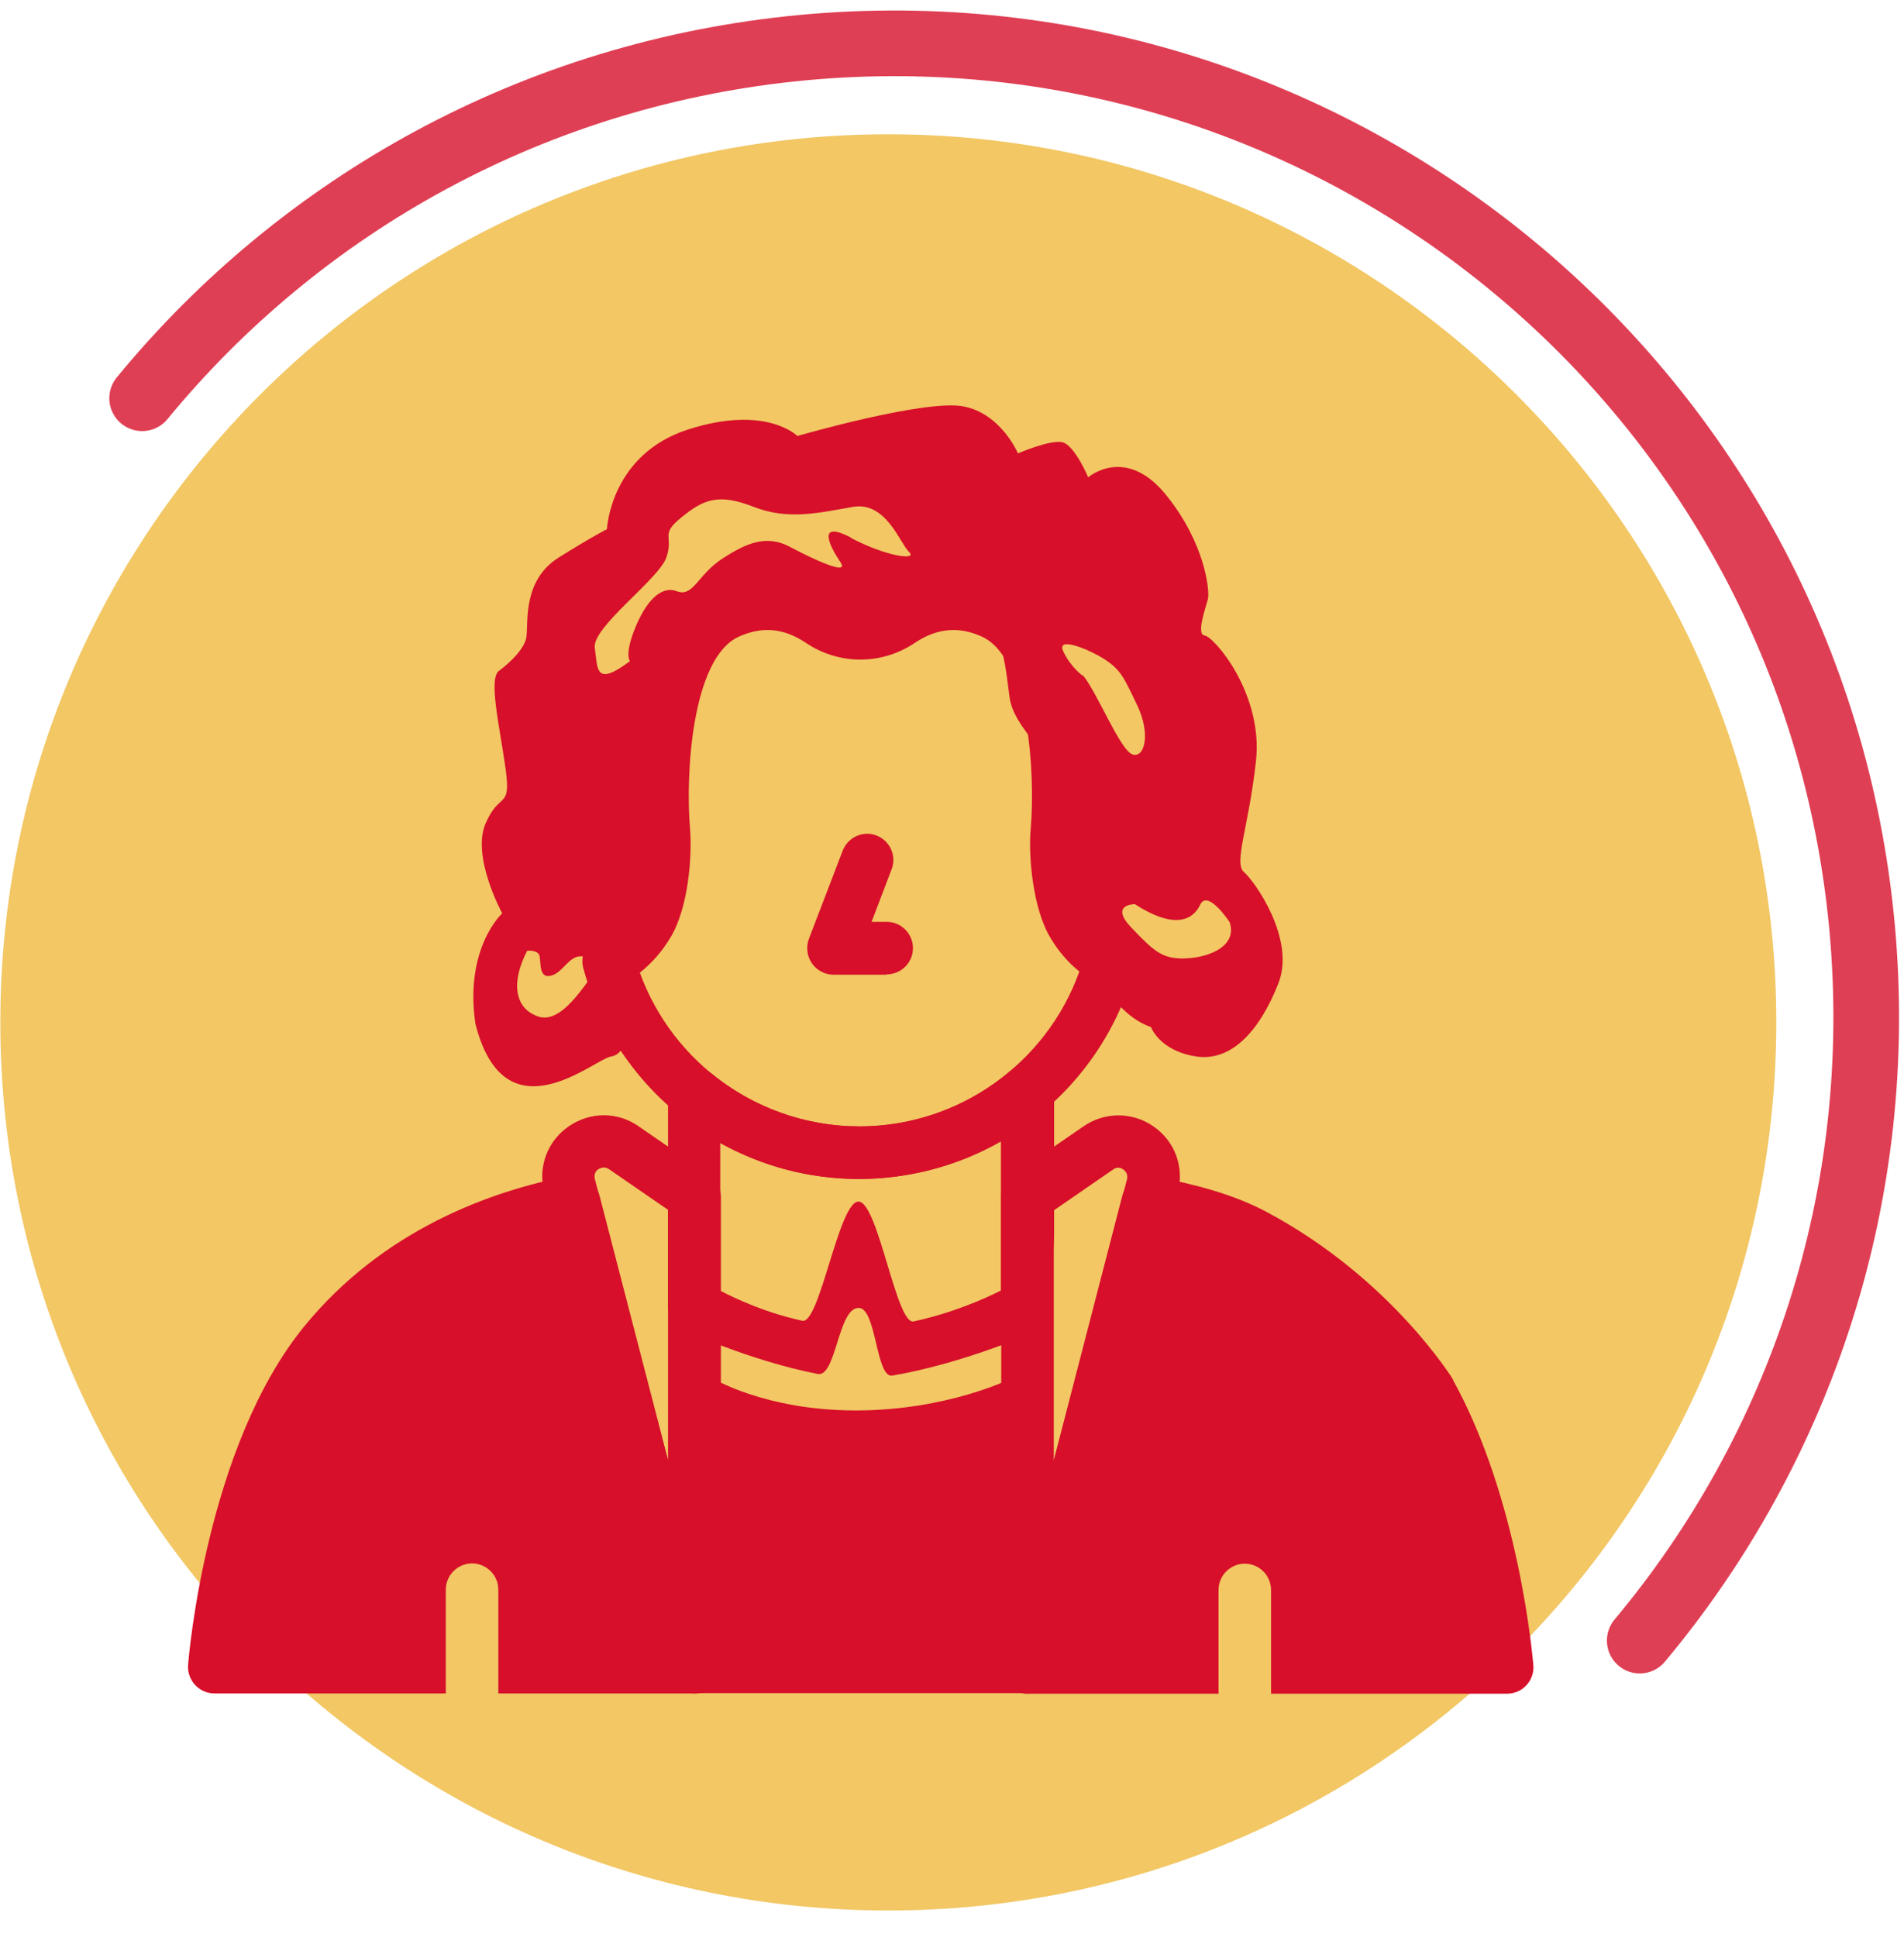
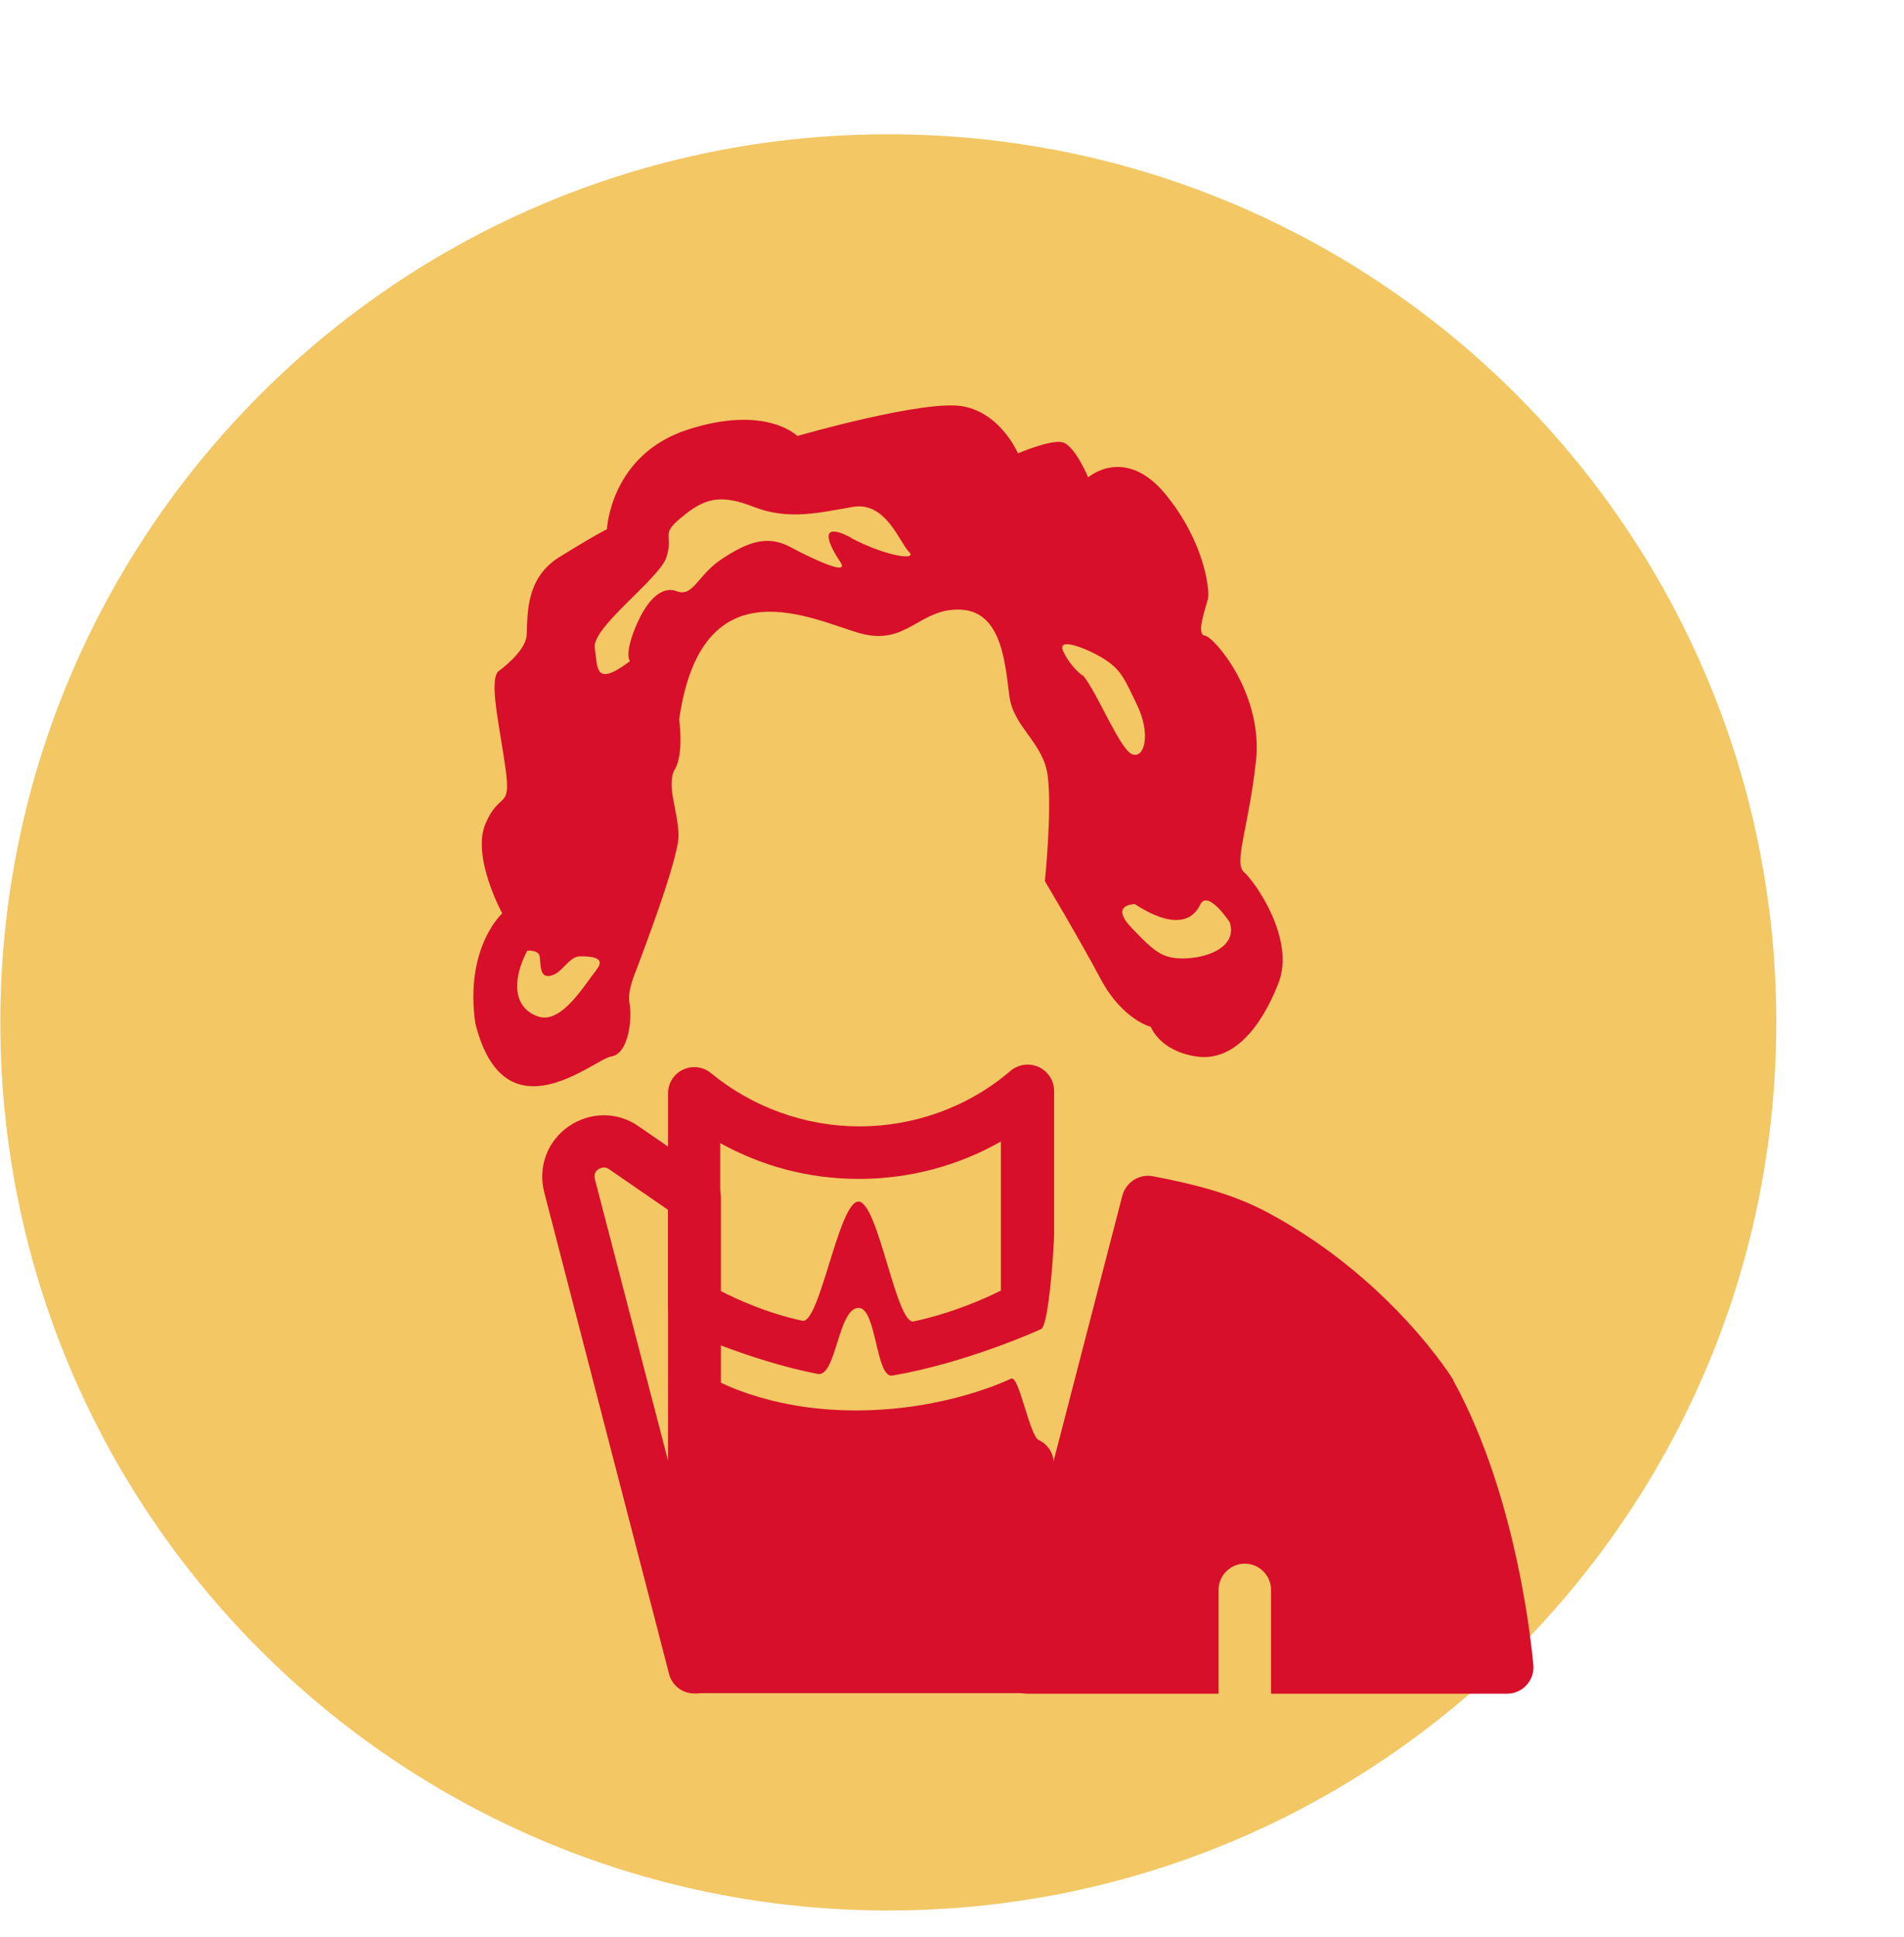
<svg xmlns="http://www.w3.org/2000/svg" width="58" height="59" viewBox="0 0 58 59" fill="none">
  <path opacity="0.8" d="M27.06 58.19C41.999 58.19 54.11 46.079 54.11 31.14C54.11 16.201 41.999 4.09 27.06 4.09C12.12 4.09 0.01 16.201 0.01 31.14C0.01 46.079 12.12 58.19 27.06 58.19Z" fill="#EEB93E" />
-   <path opacity="0.8" d="M4.33 12.13C9.17 6.24 16.27 2.22 24.46 1.45C40.76 -0.07 55.2 11.91 56.72 28.21C57.48 36.4 54.84 44.12 49.95 49.97" stroke="#D70F2A" stroke-width="2" stroke-miterlimit="10" stroke-linecap="round" />
  <path d="M30.789 42C31.029 41.81 31.359 43.73 31.639 43.86C31.919 43.99 32.099 44.27 32.099 44.58V50.77C32.099 51.21 31.739 51.57 31.299 51.57H21.159C20.719 51.57 20.359 51.21 20.359 50.77V44.54C20.359 44.23 20.539 43.95 20.819 43.82C21.099 43.69 21.429 41.76 21.669 41.96C21.669 41.96 23.279 42.96 26.069 42.96C28.859 42.96 30.799 41.99 30.799 41.99L30.789 42Z" fill="#D70F2A" />
-   <path d="M27.011 29.688H25.39C25.131 29.688 24.881 29.558 24.73 29.338C24.581 29.118 24.55 28.848 24.64 28.598L25.671 25.908C25.831 25.498 26.291 25.288 26.701 25.448C27.11 25.608 27.32 26.068 27.16 26.478L26.55 28.078H27.011C27.451 28.078 27.811 28.438 27.811 28.878C27.811 29.318 27.451 29.678 27.011 29.678V29.688Z" fill="#D70F2A" />
-   <path d="M26.179 35.91C22.259 35.91 18.799 33.27 17.769 29.49C17.669 29.13 17.839 28.75 18.159 28.57C18.509 28.38 18.799 28.11 19.029 27.73C19.319 27.27 19.469 26.08 19.409 25.36C19.369 24.98 19.309 23.66 19.479 22.29C19.769 19.97 20.559 18.51 21.839 17.93C23.059 17.38 24.299 17.49 25.429 18.25C25.889 18.56 26.499 18.56 26.959 18.25C28.089 17.49 29.329 17.38 30.549 17.93C31.829 18.51 32.619 19.97 32.899 22.29C33.079 23.71 32.999 25.03 32.969 25.36C32.909 26.08 33.059 27.27 33.349 27.73C33.579 28.1 33.849 28.37 34.189 28.56C34.509 28.74 34.669 29.11 34.569 29.47C33.549 33.26 30.089 35.91 26.159 35.91H26.179ZM19.489 29.62C20.499 32.41 23.169 34.31 26.179 34.31C29.189 34.31 31.879 32.39 32.879 29.59C32.539 29.32 32.249 28.98 32.009 28.58C31.469 27.71 31.319 26.1 31.399 25.23C31.539 23.6 31.349 20.04 29.909 19.39C29.209 19.07 28.539 19.13 27.869 19.58C26.859 20.26 25.559 20.26 24.549 19.58C23.879 19.13 23.219 19.07 22.509 19.39C21.069 20.04 20.879 23.6 21.019 25.23C21.089 26.04 20.979 27.66 20.409 28.58C20.159 28.99 19.849 29.34 19.499 29.62H19.489Z" fill="#D70F2A" />
  <path d="M26.15 39.838C25.53 39.838 25.47 41.958 24.91 41.848C22.85 41.448 20.8 40.508 20.72 40.458C20.49 40.308 20.35 40.058 20.35 39.778V33.298C20.35 32.988 20.53 32.708 20.81 32.578C21.09 32.448 21.42 32.488 21.66 32.688C22.93 33.728 24.53 34.308 26.18 34.308C27.83 34.308 29.49 33.728 30.78 32.618C31.02 32.418 31.35 32.368 31.64 32.498C31.92 32.628 32.11 32.908 32.11 33.228V37.598C32.11 37.878 31.96 40.328 31.72 40.478C31.63 40.528 29.38 41.528 27.18 41.898C26.68 41.978 26.7 39.838 26.16 39.838H26.15ZM21.95 39.318C22.43 39.568 23.34 39.988 24.44 40.228C24.97 40.348 25.55 36.598 26.15 36.598C26.75 36.598 27.3 40.358 27.83 40.248C29 39.998 29.97 39.568 30.49 39.308V34.768C29.19 35.508 27.7 35.908 26.17 35.908C24.64 35.908 23.23 35.528 21.94 34.818V39.318H21.95Z" fill="#D70F2A" />
  <path d="M21.15 51.58C20.79 51.58 20.47 51.34 20.38 50.98L16.58 36.32C16.38 35.55 16.67 34.76 17.32 34.31C17.97 33.86 18.81 33.85 19.46 34.31L21.61 35.79C21.83 35.94 21.96 36.19 21.96 36.45V50.79C21.96 51.19 21.66 51.53 21.26 51.58C21.23 51.58 21.19 51.58 21.16 51.58H21.15ZM18.39 35.56C18.32 35.56 18.27 35.59 18.23 35.61C18.17 35.65 18.08 35.74 18.12 35.91L20.35 44.49V36.85L18.55 35.61C18.49 35.57 18.44 35.56 18.39 35.56Z" fill="#D70F2A" />
-   <path d="M31.3 51.58C31.3 51.58 31.23 51.58 31.2 51.58C30.8 51.53 30.5 51.19 30.5 50.79V36.45C30.5 36.19 30.63 35.94 30.85 35.79L33 34.31C33.65 33.86 34.49 33.86 35.14 34.31C35.79 34.76 36.08 35.55 35.88 36.32L32.08 50.98C31.99 51.34 31.67 51.58 31.31 51.58H31.3ZM32.1 36.86V44.5L34.33 35.92C34.37 35.76 34.28 35.67 34.22 35.62C34.16 35.58 34.04 35.52 33.91 35.62L32.11 36.86H32.1Z" fill="#D70F2A" />
  <path d="M44.269 42.027C44.269 42.027 42.379 38.937 38.589 36.917C37.539 36.357 36.339 36.057 35.119 35.827C34.709 35.747 34.299 36.007 34.189 36.417L30.519 50.587C30.459 50.827 30.519 51.087 30.659 51.277C30.809 51.477 31.049 51.587 31.289 51.587H37.119V48.427C37.119 47.987 37.479 47.627 37.919 47.627C38.359 47.627 38.719 47.987 38.719 48.427V51.587H45.909C46.129 51.587 46.349 51.497 46.499 51.327C46.649 51.167 46.729 50.947 46.709 50.717C46.689 50.517 46.289 45.697 44.259 42.027H44.269Z" fill="#D70F2A" />
-   <path d="M21.93 50.579L18.26 36.409C18.15 35.999 17.75 35.739 17.33 35.819C14.98 36.269 11.68 37.439 9.26 40.409C6.29 44.059 5.75 50.439 5.73 50.709C5.71 50.929 5.79 51.149 5.94 51.319C6.09 51.479 6.3 51.579 6.53 51.579H13.58V48.419C13.58 47.979 13.94 47.619 14.38 47.619C14.82 47.619 15.18 47.979 15.18 48.419V51.579H21.15C21.4 51.579 21.63 51.469 21.78 51.269C21.93 51.069 21.98 50.819 21.92 50.579H21.93Z" fill="#D70F2A" />
  <path d="M37.899 26.569C37.569 26.288 38.029 25.248 38.259 23.189C38.489 21.128 36.979 19.389 36.699 19.358C36.419 19.328 36.749 18.459 36.799 18.229C36.849 17.998 36.719 16.538 35.499 15.049C34.269 13.559 33.149 14.539 33.149 14.539C33.149 14.539 32.739 13.559 32.359 13.469C31.979 13.389 31.009 13.809 31.009 13.809C31.009 13.809 30.499 12.598 29.349 12.379C28.199 12.149 24.289 13.279 24.289 13.279C24.289 13.279 23.339 12.319 20.969 13.079C18.589 13.839 18.489 16.119 18.489 16.119C18.489 16.119 18.079 16.319 17.009 16.988C15.939 17.669 16.089 18.898 16.039 19.378C15.989 19.858 15.219 20.419 15.219 20.419C14.859 20.619 15.219 22.109 15.399 23.399C15.579 24.689 15.219 24.079 14.789 25.089C14.359 26.099 15.299 27.819 15.299 27.819C15.299 27.819 14.149 28.858 14.479 31.169C15.369 34.718 18.079 32.269 18.619 32.178C19.159 32.099 19.259 30.999 19.179 30.579C19.099 30.159 19.349 29.649 19.419 29.448C19.489 29.248 20.669 26.189 20.669 25.459C20.669 24.729 20.279 23.909 20.559 23.428C20.839 22.948 20.689 21.909 20.689 21.909C21.379 17.099 24.769 18.889 26.199 19.288C27.629 19.689 27.999 18.509 29.269 18.569C30.539 18.628 30.619 20.259 30.749 21.209C30.879 22.169 31.799 22.619 31.919 23.659C32.049 24.698 31.829 26.839 31.829 26.839C31.829 26.839 32.869 28.578 33.529 29.819C34.189 31.058 35.059 31.279 35.059 31.279C35.059 31.279 35.319 32.008 36.439 32.178C37.559 32.349 38.409 31.309 38.939 29.959C39.479 28.609 38.219 26.838 37.889 26.558L37.899 26.569ZM18.169 29.549C17.839 29.928 17.119 31.219 16.389 30.959C15.659 30.709 15.569 29.899 16.059 28.959C16.059 28.959 16.399 28.919 16.439 29.128C16.479 29.338 16.419 29.808 16.779 29.718C17.139 29.639 17.319 29.128 17.679 29.128C18.039 29.128 18.479 29.169 18.159 29.549H18.169ZM25.929 16.378C24.839 15.809 25.299 16.678 25.599 17.119C25.899 17.558 24.779 17.038 24.069 16.659C23.359 16.279 22.749 16.529 21.999 17.019C21.249 17.509 21.119 18.198 20.619 18.009C20.119 17.819 19.659 18.349 19.339 19.149C19.019 19.949 19.189 20.139 19.189 20.139C18.119 20.939 18.209 20.369 18.119 19.738C18.019 19.108 20.069 17.648 20.299 16.979C20.529 16.299 20.089 16.299 20.759 15.758C21.429 15.209 21.889 15.018 22.959 15.438C24.029 15.858 24.989 15.608 25.989 15.438C26.989 15.268 27.409 16.538 27.689 16.808C27.969 17.078 27.019 16.959 25.929 16.389V16.378ZM32.979 20.579C32.979 20.579 32.619 20.329 32.389 19.839C32.159 19.349 33.229 19.799 33.689 20.108C34.149 20.419 34.249 20.659 34.649 21.498C35.049 22.338 34.879 23.099 34.499 22.979C34.119 22.849 33.429 21.099 32.989 20.569L32.979 20.579ZM36.159 29.189C35.409 29.229 35.159 28.979 34.469 28.259C33.779 27.538 34.569 27.538 34.569 27.538C35.739 28.299 36.329 28.049 36.559 27.558C36.789 27.069 37.459 28.089 37.459 28.089C37.689 28.789 36.899 29.148 36.159 29.189Z" fill="#D70F2A" />
</svg>